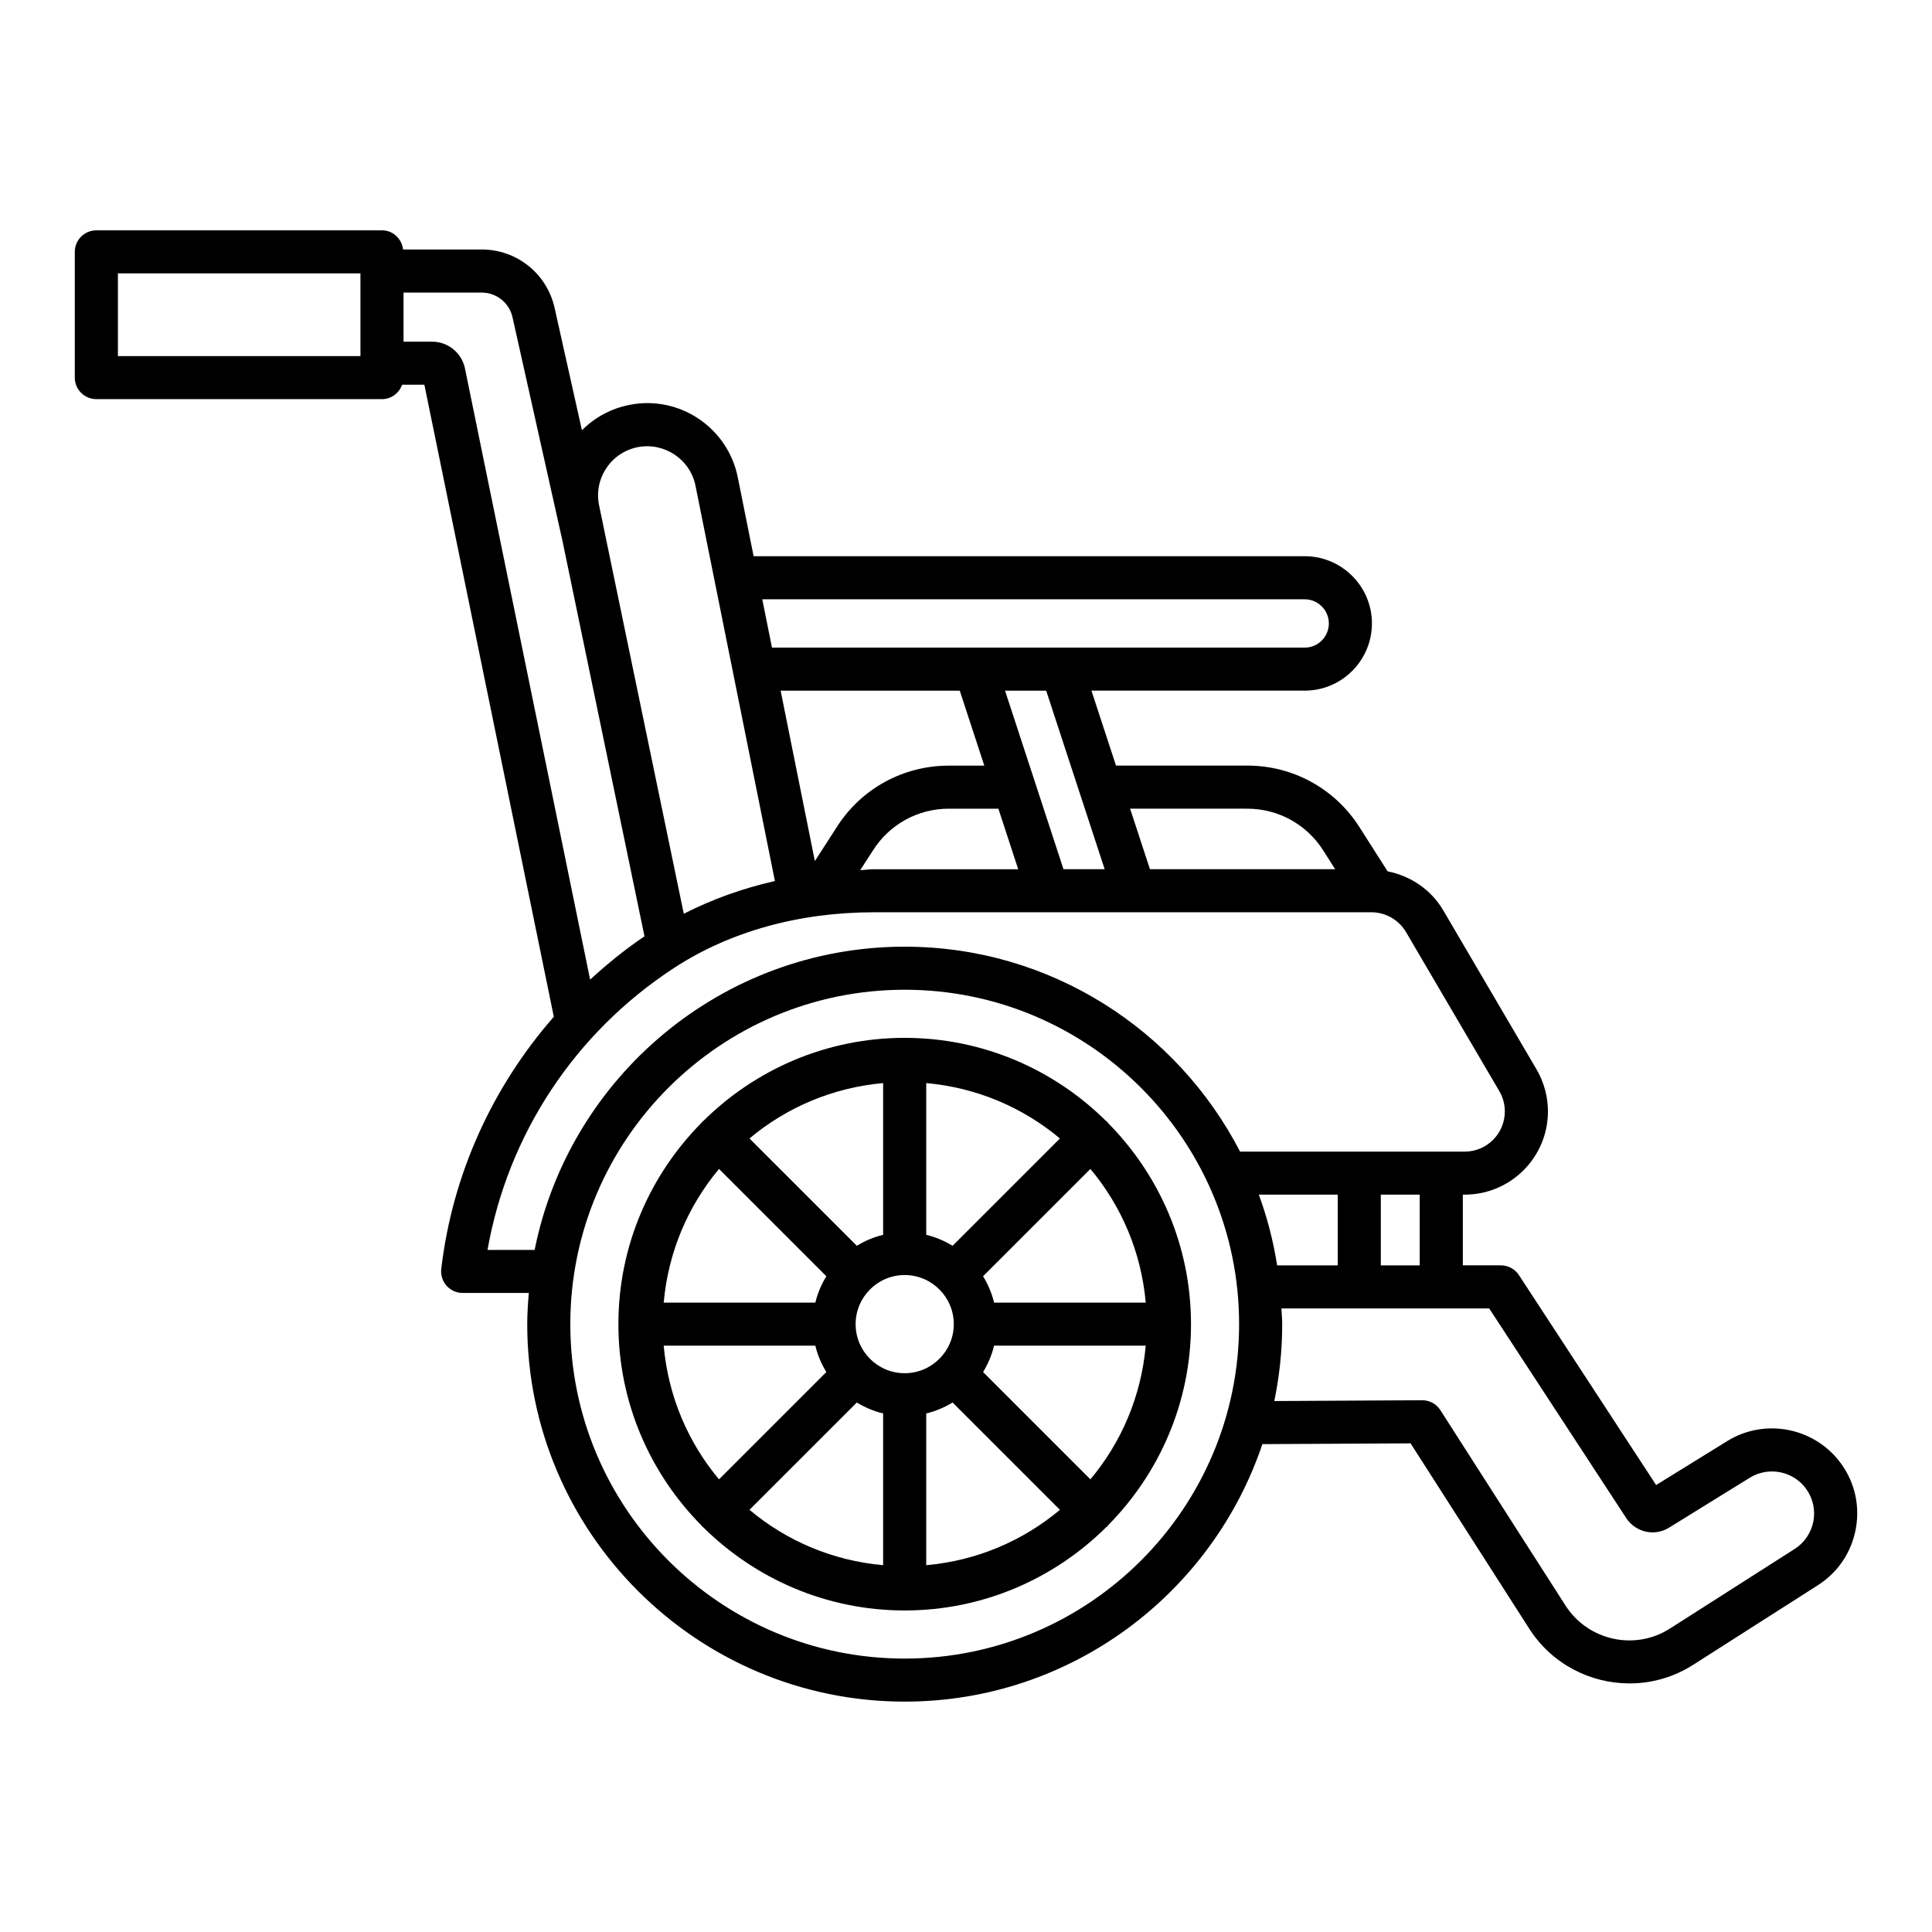
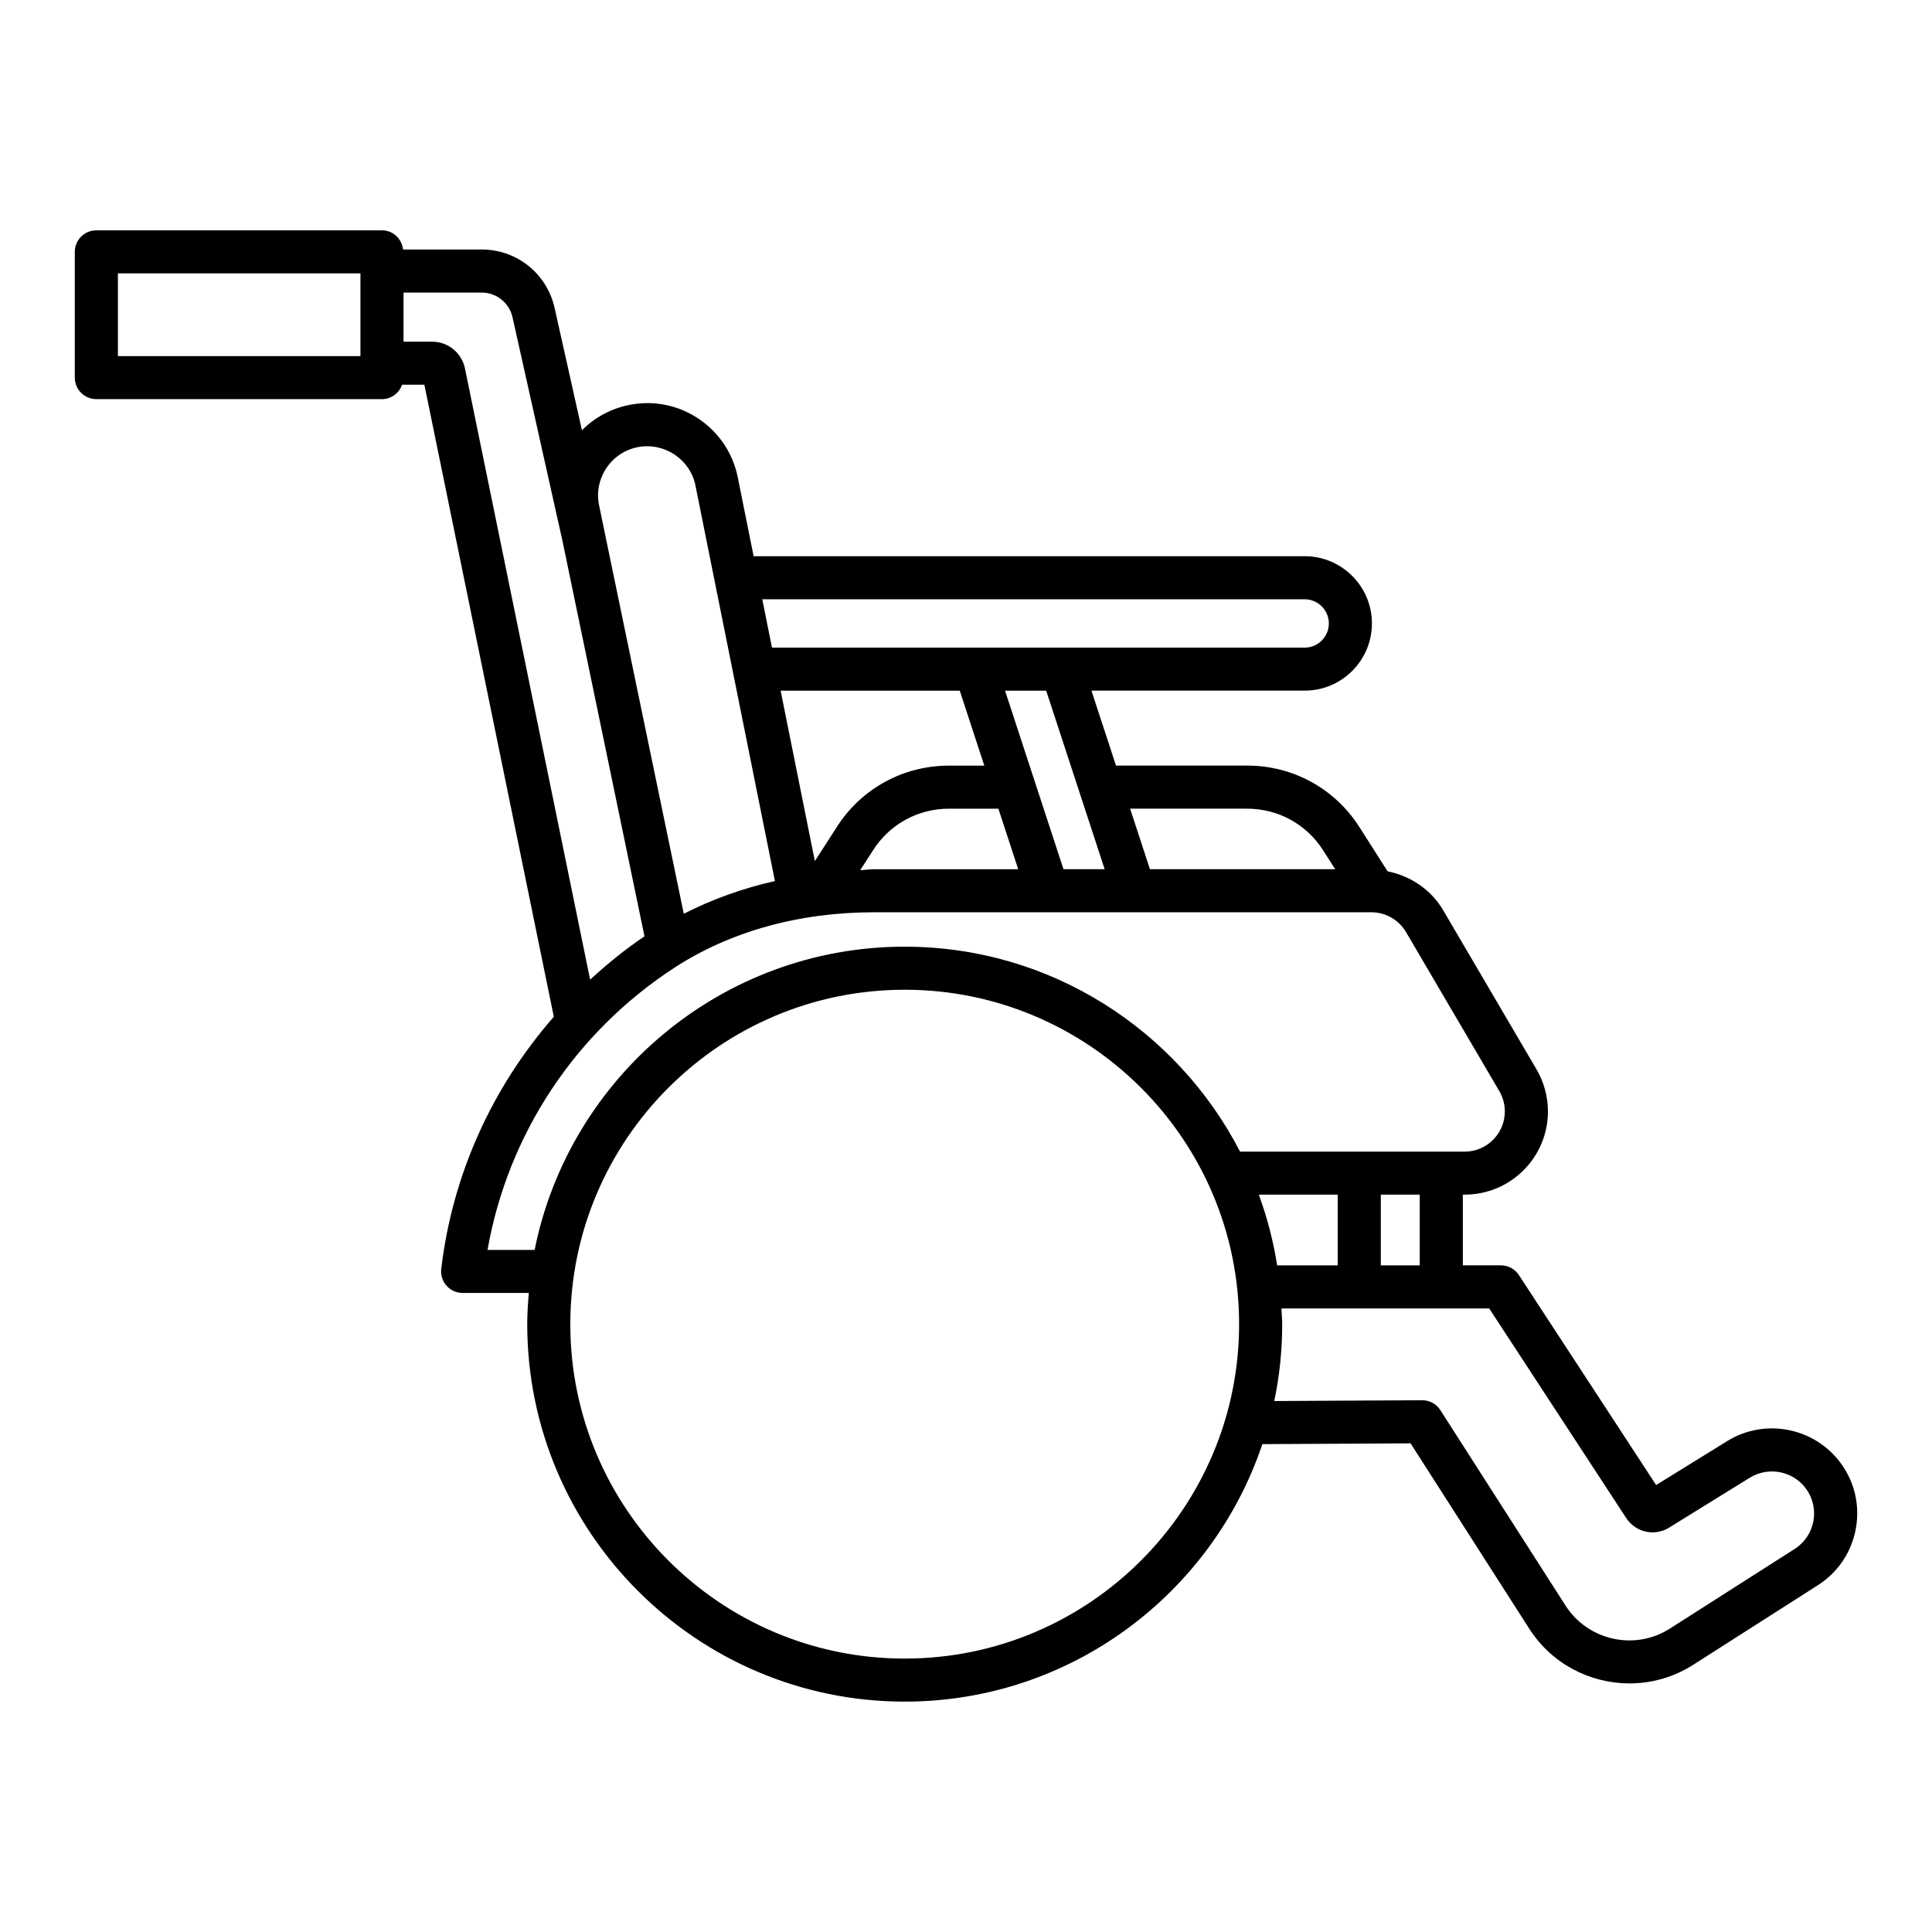
<svg xmlns="http://www.w3.org/2000/svg" fill="#000000" width="800px" height="800px" version="1.1" viewBox="144 144 512 512">
  <g>
-     <path d="m437.41 441.27c-0.086-0.086-0.203-0.113-0.293-0.195-13.723-13.598-32.574-22.031-53.367-22.031-20.809 0-39.672 8.441-53.391 22.055-0.078 0.07-0.18 0.094-0.258 0.172-0.078 0.078-0.102 0.184-0.176 0.266-13.605 13.719-22.043 32.574-22.043 53.383 0 20.805 8.441 39.66 22.047 53.379 0.07 0.078 0.094 0.184 0.172 0.262 0.074 0.074 0.176 0.098 0.25 0.168 13.723 13.617 32.582 22.059 53.395 22.059 20.801 0 39.652-8.434 53.375-22.035 0.09-0.078 0.203-0.105 0.289-0.191 0.09-0.09 0.117-0.207 0.199-0.305 13.586-13.715 22.02-32.555 22.02-53.336 0-20.785-8.43-39.621-22.016-53.34-0.082-0.098-0.109-0.219-0.203-0.309zm-47.949-10.242c13.453 1.207 25.629 6.469 35.43 14.68l-28.449 28.445c-2.141-1.312-4.477-2.309-6.981-2.91zm-11.422 0v40.211c-2.5 0.605-4.832 1.598-6.969 2.91l-28.449-28.445c9.801-8.211 21.973-13.469 35.418-14.676zm-43.488 22.754 28.445 28.438c-1.316 2.141-2.316 4.484-2.922 6.992h-40.188c1.203-13.453 6.457-25.629 14.664-35.43zm-14.668 46.836h40.188c0.605 2.508 1.605 4.848 2.918 6.988l-28.445 28.438c-8.199-9.801-13.453-21.977-14.66-35.426zm58.156 58.176c-13.449-1.207-25.621-6.465-35.418-14.676l28.449-28.445c2.137 1.309 4.473 2.305 6.969 2.906zm-3.469-54.684s0-0.004-0.004-0.004c-0.004-0.004-0.008-0.004-0.012-0.008-2.352-2.356-3.805-5.606-3.805-9.188 0-3.586 1.457-6.84 3.809-9.195 0.004-0.004 0.008-0.004 0.012-0.008 2.352-2.352 5.598-3.809 9.18-3.809 7.176 0 13.012 5.836 13.012 13.012 0 7.168-5.836 13.004-13.012 13.004-3.582 0.004-6.828-1.453-9.18-3.805zm14.891 54.684v-40.211c2.504-0.605 4.844-1.602 6.981-2.91l28.449 28.445c-9.801 8.211-21.977 13.473-35.43 14.676zm43.504-22.75-28.441-28.438c1.316-2.141 2.312-4.481 2.918-6.988h40.188c-1.203 13.449-6.457 25.621-14.664 35.426zm-25.523-46.832c-0.605-2.508-1.605-4.852-2.922-6.992l28.445-28.438c8.207 9.805 13.465 21.98 14.668 35.43z" />
    <path d="m631.97 531.97c-6.883-9.625-20.172-12.301-30.23-6.074l-18.848 11.652-36.359-55.633c-1.059-1.617-2.856-2.586-4.777-2.586h-10.086v-18.738h0.5c12.16 0 22.051-9.891 22.051-22.051 0-3.934-1.059-7.793-3.035-11.16l-24.715-42.141c-3.203-5.461-8.641-9.105-14.742-10.332l-7.449-11.691c-6.504-10.227-17.637-16.328-29.742-16.328h-34.785l-6.508-19.863h56.516c9.82 0 17.816-7.988 17.816-17.816 0-9.82-7.996-17.809-17.816-17.809l-146.04 0.004-4.207-20.93c-2.633-13.137-15.449-21.793-28.641-19.184-4.875 0.945-9.234 3.293-12.652 6.738l-7.238-32.406c-2.047-9.133-10.016-15.504-19.363-15.504h-20.801c-0.328-2.84-2.656-5.078-5.586-5.078h-75.699c-3.148 0-5.711 2.555-5.711 5.703v33.328c0 3.148 2.562 5.703 5.711 5.703h75.699c2.481 0 4.547-1.609 5.332-3.824h5.898l34.305 167.5c-16.266 18.617-26.867 41.715-29.832 66.824-0.18 1.617 0.32 3.238 1.406 4.457 1.086 1.219 2.633 1.914 4.262 1.914h17.539c-0.223 2.731-0.418 5.473-0.418 8.262 0 55.16 44.883 100.04 100.04 100.04 44.043 0 81.453-28.637 94.781-68.238l39.273-0.207 31.469 49.148c6.004 9.363 16.188 14.473 26.551 14.473 5.793 0 11.66-1.594 16.883-4.934l33.027-21.086c5.266-3.356 8.816-8.59 10.016-14.719 1.191-6.129-0.148-12.316-3.785-17.414zm-392.45-293.6h-64.273v-21.918h64.273zm235.02 119.94c8.191 0 15.715 4.129 20.117 11.047l3.176 4.992h-49.086l-5.254-16.043zm-37.793 16.039h-10.914l-15.488-47.316h10.902zm-61.391-5c4.387-6.91 11.91-11.039 20.102-11.039h13.125l5.25 16.043h-38.16c-1.262 0-2.453 0.207-3.703 0.242zm-9.613-6.148-5.797 8.992-9.07-45.152h47.473l6.504 19.863h-9.391c-12.125-0.004-23.242 6.098-29.719 16.297zm124.02-60.383c3.523 0 6.394 2.871 6.394 6.402s-2.871 6.406-6.394 6.406h-141.18l-2.574-12.809zm-185.08-34.75c1.938-2.918 4.918-4.902 8.359-5.574 7.008-1.336 13.875 3.223 15.27 10.227l21.047 104.76c-8.57 1.945-16.645 4.84-24.148 8.68l-21.051-101.49c-0.004-0.016 0.004-0.027 0-0.043l-0.105-0.477-1.285-6.203c-0.719-3.441-0.035-6.949 1.914-9.875zm-37.473-26.477c-0.852-4.082-4.5-7.043-8.664-7.043h-7.606v-13.016h20.672c3.969 0 7.356 2.711 8.219 6.59l13.18 58.996c0 0.004 0.004 0.004 0.004 0.004l21.781 105.01c-5.144 3.473-9.906 7.352-14.41 11.48zm116.54 341.95c-48.867 0-88.613-39.758-88.613-88.625 0-48.867 39.742-88.625 88.613-88.625 48.867 0 88.625 39.758 88.625 88.625 0 48.867-39.754 88.625-88.625 88.625zm0-188.66c-48.418 0-88.902 34.598-98.07 80.367h-12.484c5.391-30.598 23.152-57.566 49.41-74.715 14.793-9.668 33.141-14.773 53.062-14.773h131.77c3.762 0 7.273 2.012 9.18 5.266l24.727 42.152c0.949 1.617 1.449 3.469 1.449 5.371 0 5.863-4.766 10.645-10.629 10.645h-59.535c-16.641-32.207-50.195-54.312-88.879-54.312zm136.49 65.719v18.738h-10.309v-18.738zm-42.637 0h20.906v18.738h-16.051c-1.02-6.481-2.652-12.734-4.856-18.738zm142 93.891-33.043 21.086c-9.293 5.961-21.719 3.203-27.68-6.082l-33.168-51.793c-1.047-1.637-2.856-2.625-4.805-2.625h-0.027l-39.18 0.211c1.367-6.578 2.098-13.391 2.098-20.367 0-1.41-0.152-2.777-0.211-4.172h55.066l36.316 55.555c2.519 3.809 7.523 4.934 11.383 2.519l21.371-13.215c5.016-3.078 11.547-1.754 14.949 2.996 1.797 2.519 2.465 5.578 1.879 8.617-0.602 3.027-2.359 5.613-4.949 7.269z" />
  </g>
</svg>